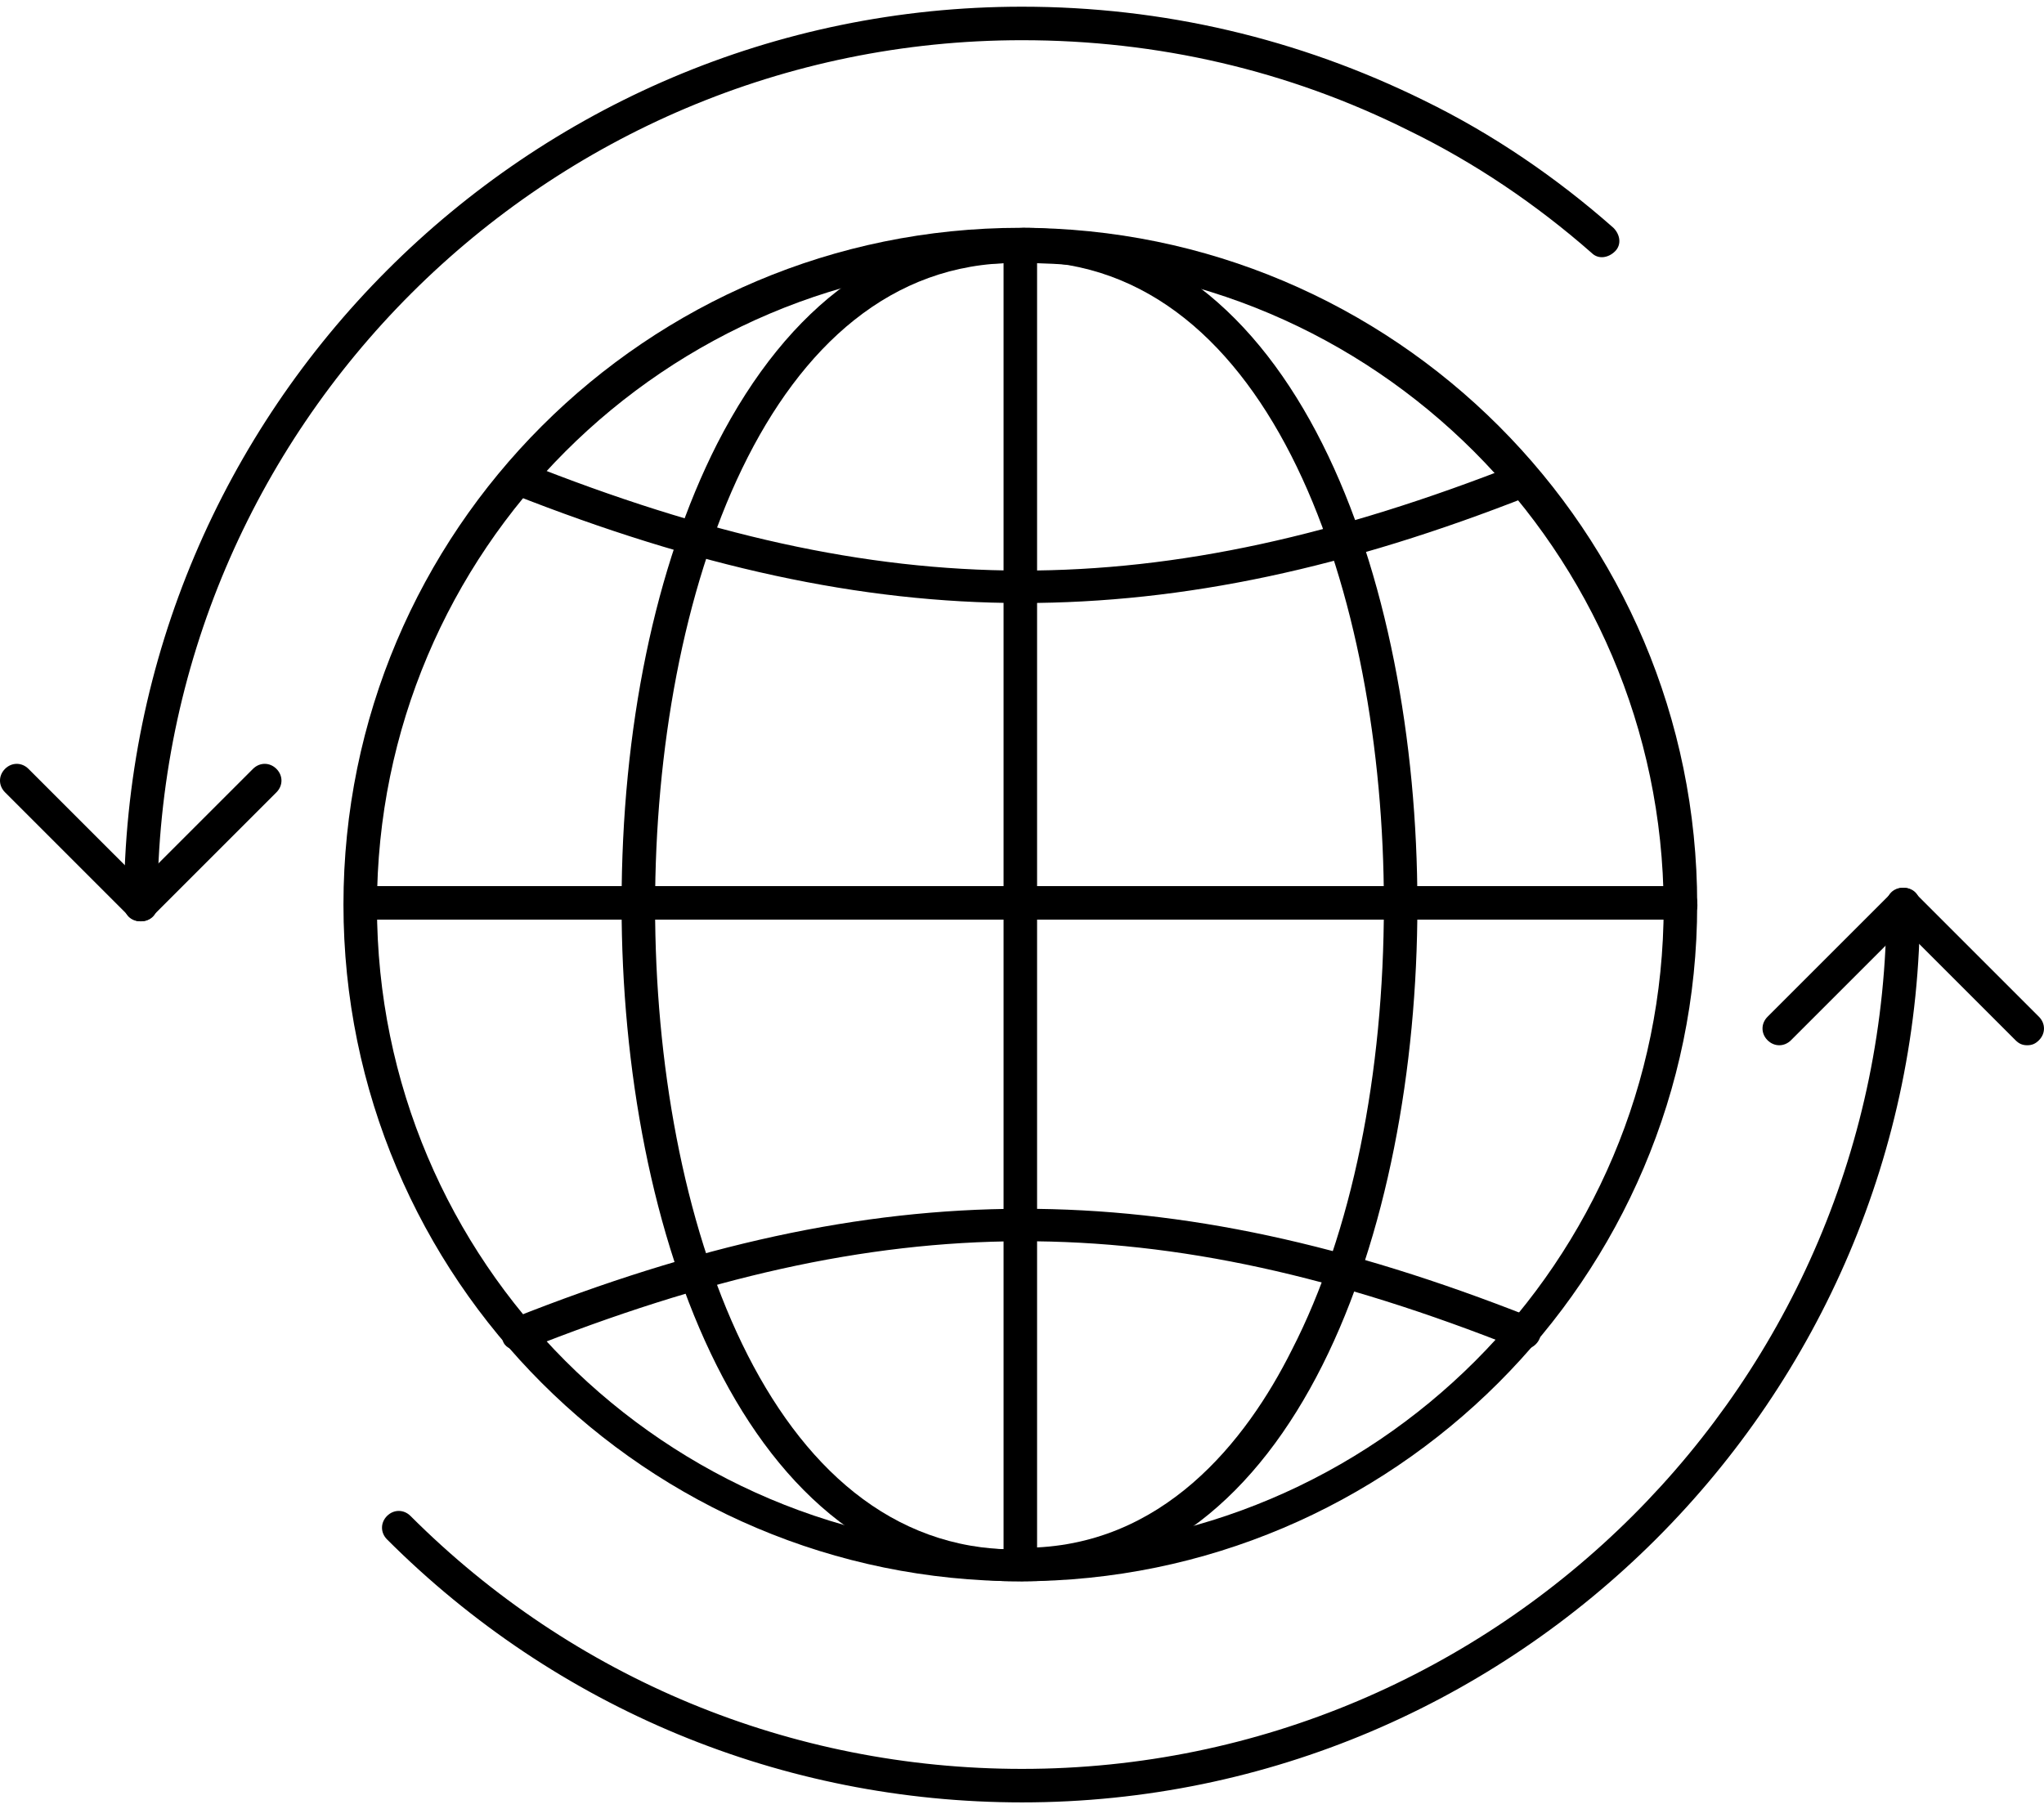
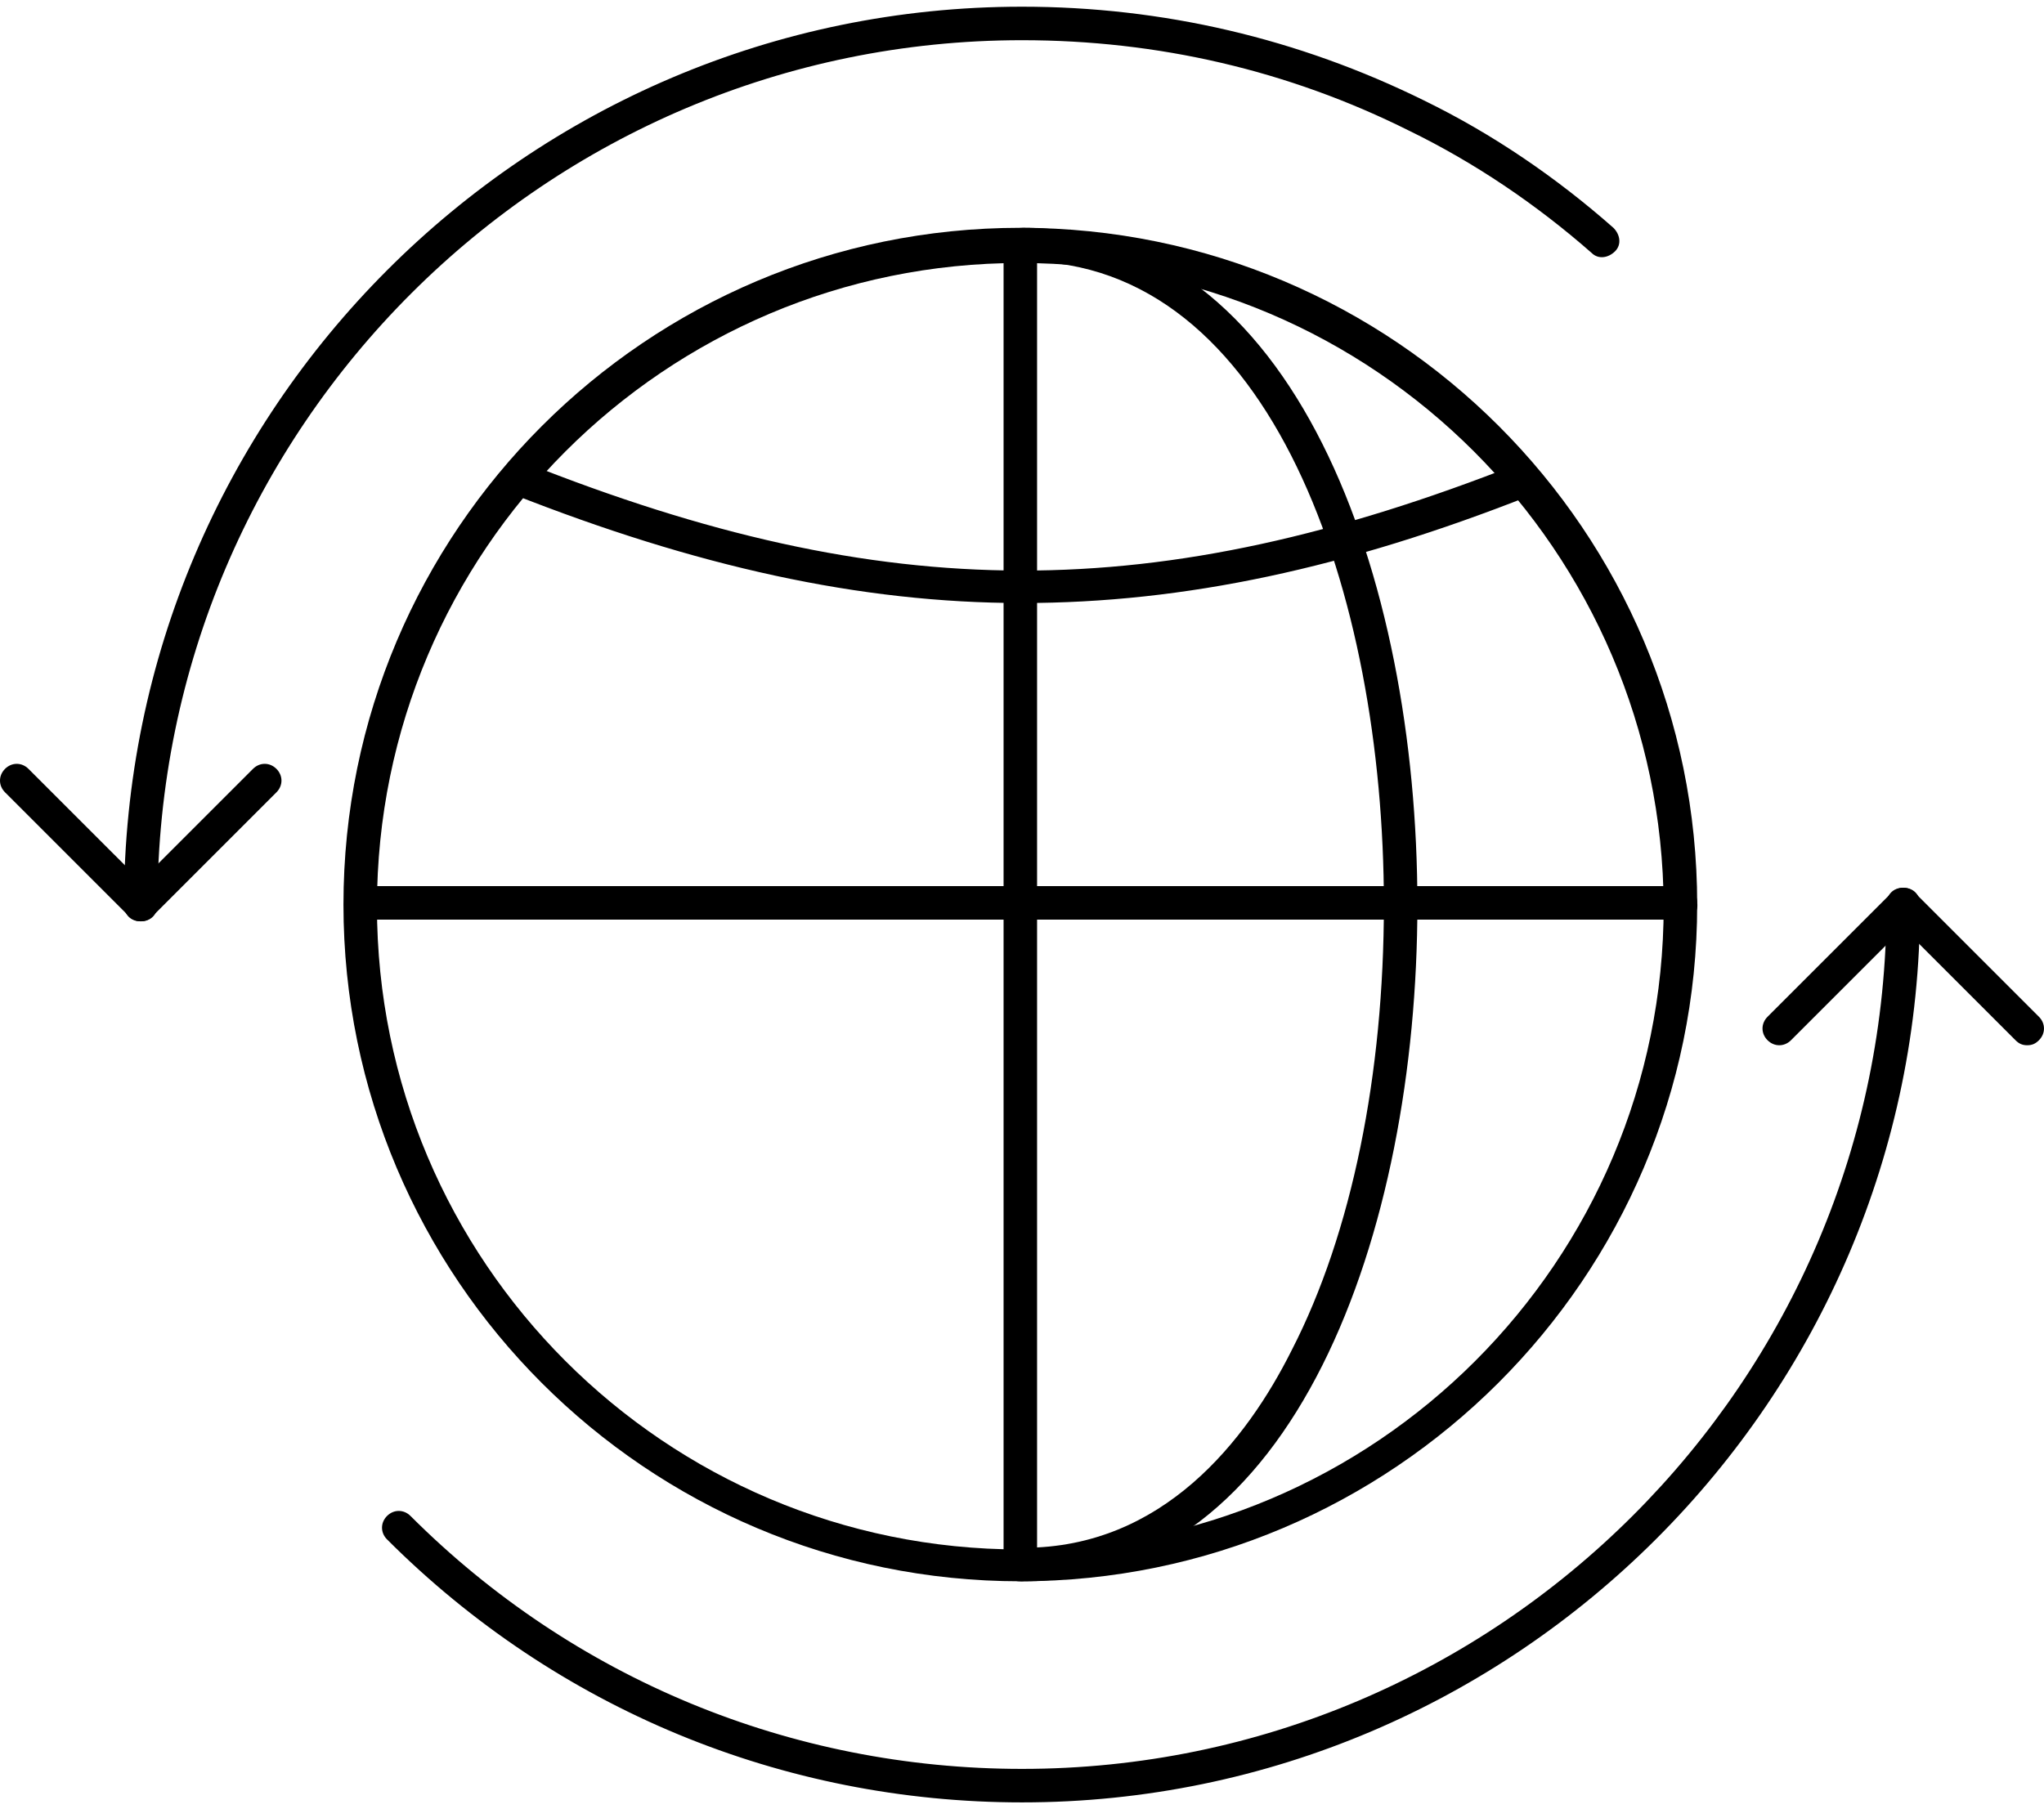
<svg xmlns="http://www.w3.org/2000/svg" width="122" height="108" viewBox="0 0 122 108" fill="none">
  <path d="M8.4 55C7.8 55 7.4 54.6 7.4 54C7.4 24.5 31.4 0.4 61 0.4C69.4 0.4 77.5 2.3 85 6C89.1 8 92.9 10.6 96.3 13.6C96.7 14 96.8 14.6 96.4 15C96 15.4 95.4 15.5 95 15.1C91.7 12.2 88 9.7 84.1 7.8C76.9 4.2 69.1 2.4 61 2.4C32.6 2.4 9.4 25.5 9.4 54C9.4 54.6 9 55 8.4 55Z" fill="black" />
  <path d="M61.001 107.6C46.701 107.6 33.201 102 23.101 91.9C22.701 91.5 22.701 90.9 23.101 90.5C23.501 90.1 24.101 90.1 24.501 90.5C34.201 100.2 47.201 105.6 61.001 105.6C89.401 105.6 112.601 82.5 112.601 54C112.601 53.4 113.001 53 113.601 53C114.201 53 114.601 53.4 114.601 54C114.601 83.5 90.501 107.6 61.001 107.6Z" fill="black" />
  <path d="M60.9 94.4C38.6 94.4 20.5 76.3 20.5 54C20.5 31.7 38.6 13.6 60.9 13.6C83.2 13.6 101.3 31.7 101.3 54C101.3 76.3 83.1 94.4 60.9 94.4ZM60.9 15.7C39.7 15.7 22.5 32.9 22.5 54.1C22.5 75.3 39.7 92.5 60.9 92.5C82.1 92.5 99.3 75.3 99.3 54.1C99.2 32.9 82 15.7 60.9 15.7Z" fill="black" />
  <path d="M60.9 94.4C60.3 94.4 59.9 94 59.9 93.4V14.7C59.9 14.1 60.3 13.7 60.9 13.7C61.5 13.7 61.9 14.1 61.9 14.7V93.4C61.9 94 61.4 94.4 60.9 94.4Z" fill="black" />
  <path d="M61.1 94.4C60.5 94.4 60.1 94 60.1 93.4C60.1 92.8 60.5 92.4 61.1 92.4C69.4 92.4 74.4 86 77.1 80.6C80.7 73.6 82.6 64.1 82.6 54C82.6 35.5 75.9 15.6 61.1 15.6C60.5 15.6 60.1 15.2 60.1 14.6C60.1 14 60.5 13.6 61.1 13.6C77.3 13.6 84.6 34.5 84.6 54C84.6 73.5 77.3 94.4 61.1 94.4Z" fill="black" />
-   <path d="M60.6 94.4C44.4 94.4 37.1 73.5 37.1 54C37.1 43.5 39.1 33.8 42.8 26.5C47.1 18.1 53.2 13.7 60.6 13.7C61.2 13.7 61.6 14.1 61.6 14.7C61.6 15.3 61.2 15.7 60.6 15.7C45.8 15.7 39.1 35.6 39.1 54.1C39.1 72.6 45.8 92.5 60.6 92.5C61.2 92.5 61.6 92.9 61.6 93.5C61.6 94.1 61.2 94.4 60.6 94.4Z" fill="black" />
  <path d="M100.4 54.9H21.6C21 54.9 20.6 54.5 20.6 53.9C20.6 53.3 21 52.9 21.6 52.9H100.3C100.9 52.9 101.3 53.3 101.3 53.9C101.4 54.5 100.9 54.9 100.4 54.9Z" fill="black" />
  <path d="M61 36C51.3 36 41.5 33.8 30.6 29.5C30.1 29.3 29.8 28.7 30 28.2C30.2 27.7 30.8 27.4 31.3 27.6C52.9 36.2 69 36.2 90.6 27.7C91.1 27.5 91.7 27.7 91.9 28.3C92.1 28.8 91.9 29.4 91.3 29.6C80.4 33.9 70.7 36 61 36Z" fill="black" />
-   <path d="M30.899 80.6C30.499 80.6 30.099 80.4 29.999 80C29.799 79.5 29.999 78.9 30.599 78.7C52.499 70 69.499 70 91.299 78.6C91.799 78.8 92.099 79.4 91.899 79.9C91.699 80.4 91.099 80.7 90.599 80.5C68.999 71.9 52.899 72 31.299 80.6C31.199 80.6 30.999 80.6 30.899 80.6Z" fill="black" />
  <path d="M120.999 62.4C120.699 62.4 120.499 62.3 120.299 62.1L113.599 55.4L106.899 62.1C106.499 62.5 105.899 62.5 105.499 62.1C105.099 61.7 105.099 61.1 105.499 60.7L112.899 53.3C113.099 53.1 113.299 53 113.599 53C113.899 53 114.099 53.1 114.299 53.3L121.699 60.7C122.099 61.1 122.099 61.7 121.699 62.1C121.499 62.3 121.299 62.4 120.999 62.4Z" fill="black" />
  <path d="M8.4 55C8.1 55 7.9 54.9 7.7 54.7L0.3 47.3C-0.1 46.9 -0.1 46.3 0.3 45.9C0.7 45.5 1.3 45.5 1.7 45.9L8.4 52.6L15.1 45.9C15.5 45.5 16.1 45.5 16.5 45.9C16.9 46.3 16.9 46.9 16.5 47.3L9.1 54.7C8.9 54.9 8.7 55 8.4 55Z" fill="black" />
</svg>